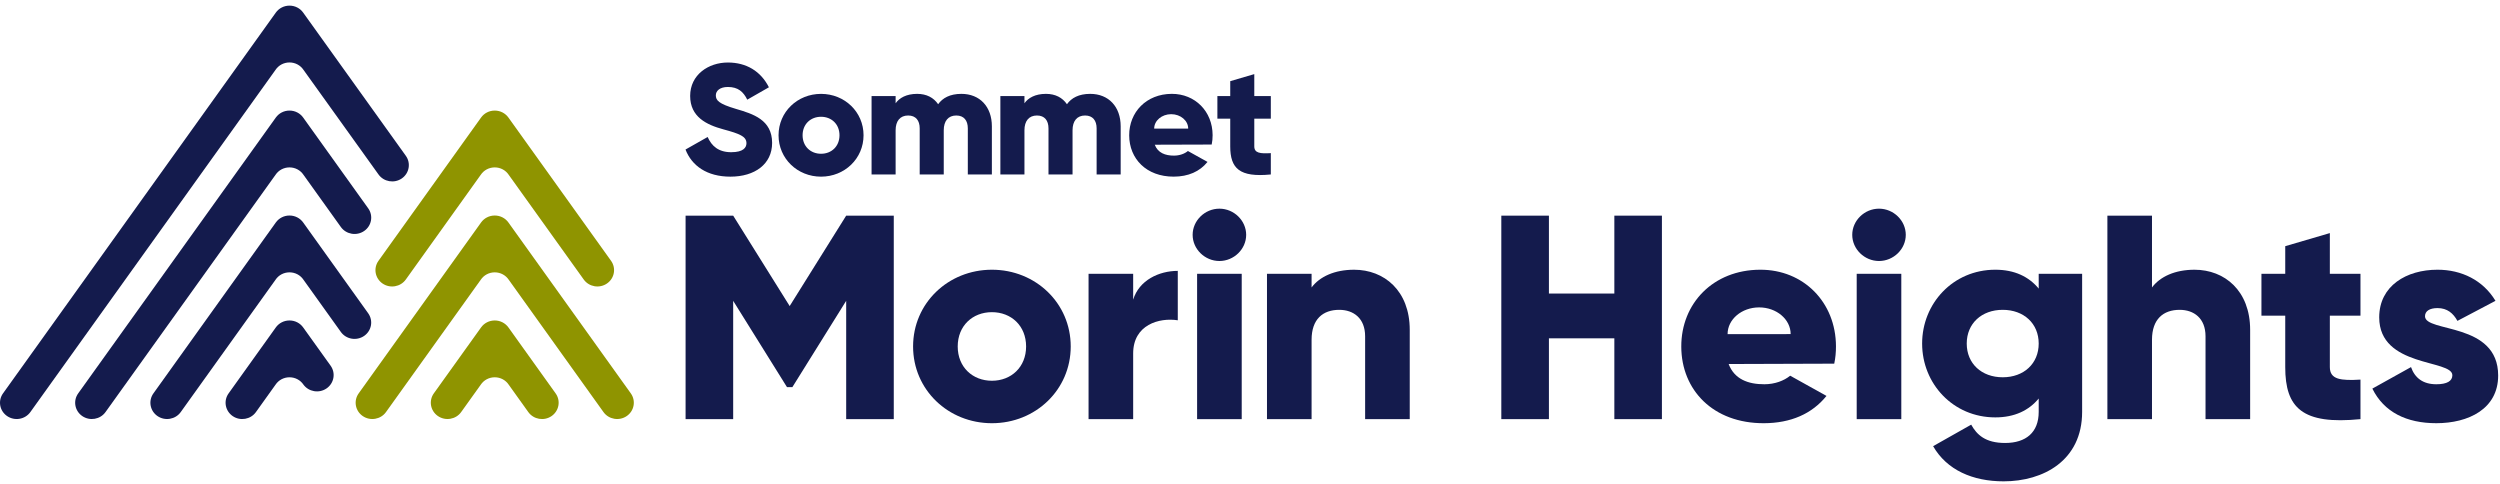
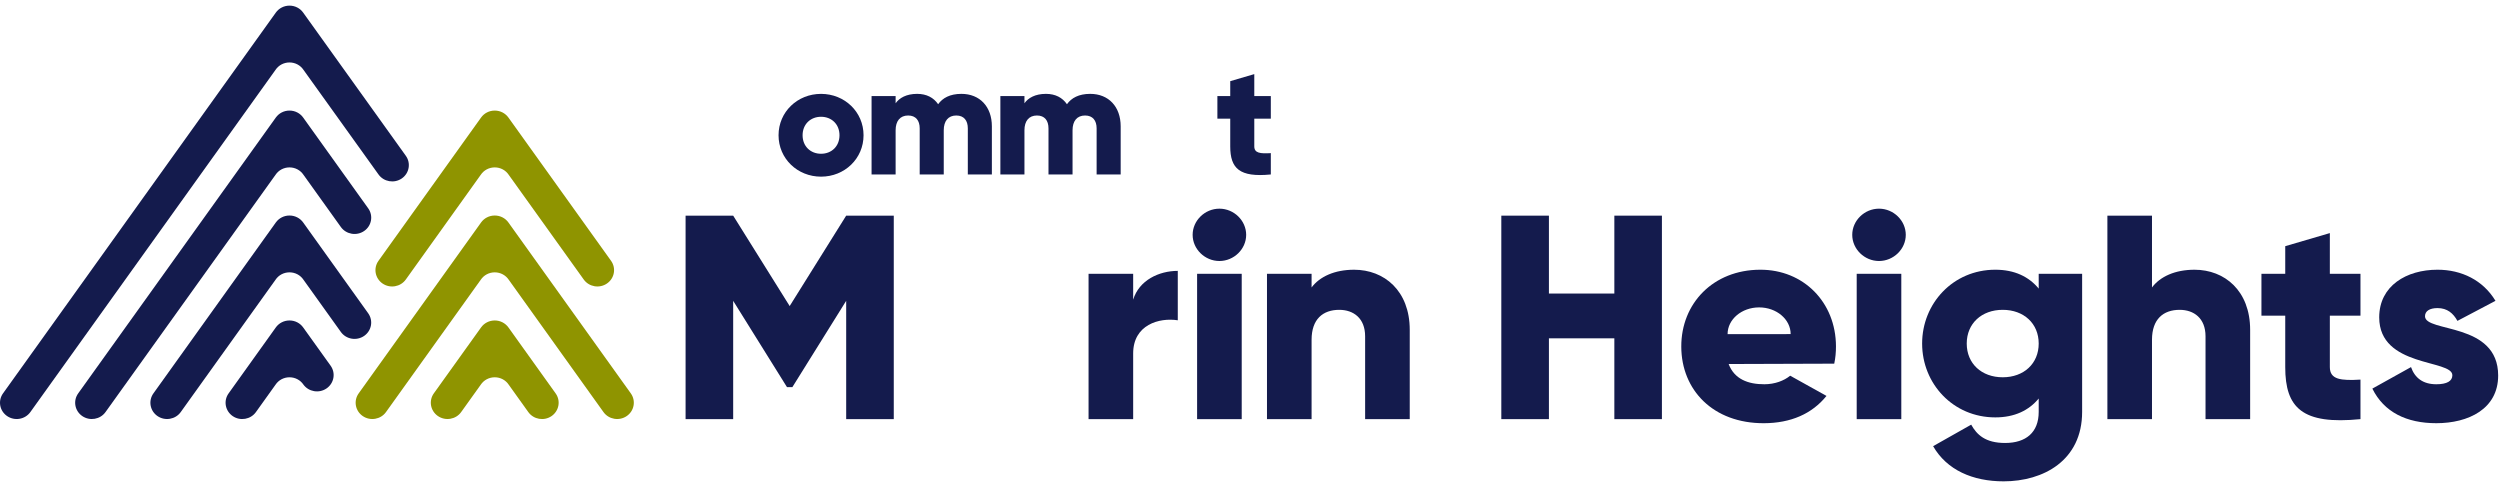
<svg xmlns="http://www.w3.org/2000/svg" width="222" height="43" viewBox="0 0 222 43" fill="none">
  <g id="Sommet Edelweiss">
    <g id="Group 39">
      <path id="Fill 1" fill-rule="evenodd" clip-rule="evenodd" d="M26.944 6.196C26.679 5.803 26.224 5.546 25.707 5.546C25.191 5.546 24.737 5.803 24.472 6.196L2.695 36.593C2.225 37.247 1.302 37.406 0.632 36.947C-0.038 36.489 -0.201 35.587 0.268 34.932L24.494 1.117C24.762 0.744 25.206 0.5 25.707 0.5C26.21 0.5 26.654 0.744 26.92 1.117C26.92 1.117 33.456 10.231 36.037 13.834C36.506 14.488 36.344 15.39 35.675 15.849C35.005 16.307 34.08 16.147 33.611 15.492L26.944 6.196Z" fill="#141B4D" />
      <path id="Fill 3" fill-rule="evenodd" clip-rule="evenodd" d="M42.697 15.515C42.962 15.122 43.417 14.865 43.933 14.865C44.45 14.865 44.904 15.122 45.168 15.515L51.836 24.822C52.305 25.476 53.228 25.636 53.897 25.176C54.567 24.718 54.731 23.816 54.262 23.161L45.146 10.436C44.878 10.063 44.434 9.819 43.933 9.819C43.431 9.819 42.987 10.063 42.72 10.436C42.72 10.436 36.19 19.56 33.608 23.161C33.139 23.816 33.303 24.719 33.973 25.178C34.643 25.636 35.565 25.476 36.035 24.822L42.697 15.515Z" fill="#8F9400" />
      <path id="Fill 5" fill-rule="evenodd" clip-rule="evenodd" d="M26.943 15.515C26.678 15.122 26.223 14.865 25.707 14.865C25.19 14.865 24.737 15.122 24.472 15.515L9.369 36.592C8.9 37.246 7.977 37.406 7.307 36.948C6.636 36.49 6.474 35.588 6.943 34.933L24.494 10.436C24.762 10.063 25.206 9.819 25.707 9.819C26.209 9.819 26.653 10.063 26.92 10.436C26.92 10.436 30.115 14.896 32.696 18.499C33.165 19.154 33.003 20.056 32.334 20.514C31.664 20.973 30.739 20.814 30.27 20.16L26.943 15.515Z" fill="#141B4D" />
      <path id="Fill 7" fill-rule="evenodd" clip-rule="evenodd" d="M26.943 24.834C26.678 24.441 26.223 24.184 25.707 24.184C25.19 24.184 24.736 24.441 24.472 24.834L16.05 36.591C15.581 37.247 14.656 37.405 13.986 36.947C13.317 36.489 13.155 35.587 13.624 34.932L24.494 19.755C24.762 19.382 25.206 19.138 25.707 19.138C26.209 19.138 26.653 19.382 26.92 19.755C26.92 19.755 30.113 24.214 32.694 27.817C33.163 28.471 33 29.373 32.33 29.832C31.66 30.29 30.738 30.132 30.268 29.477L26.943 24.834Z" fill="#141B4D" />
      <path id="Fill 9" fill-rule="evenodd" clip-rule="evenodd" d="M45.17 24.834C44.905 24.441 44.449 24.184 43.933 24.184C43.417 24.184 42.963 24.441 42.697 24.834L34.276 36.591C33.807 37.247 32.883 37.405 32.213 36.947C31.543 36.489 31.381 35.587 31.85 34.932L42.72 19.755C42.988 19.382 43.432 19.138 43.933 19.138C44.436 19.138 44.88 19.382 45.146 19.755C45.146 19.755 53.435 31.329 56.016 34.932C56.485 35.587 56.321 36.489 55.652 36.947C54.982 37.405 54.057 37.247 53.588 36.591L45.17 24.834Z" fill="#8F9400" />
      <path id="Fill 11" fill-rule="evenodd" clip-rule="evenodd" d="M26.944 34.153C26.679 33.76 26.223 33.503 25.707 33.503C25.191 33.503 24.737 33.76 24.472 34.153L22.726 36.593C22.257 37.248 21.334 37.408 20.664 36.95C19.994 36.489 19.831 35.587 20.3 34.933L24.494 29.074C24.762 28.701 25.206 28.457 25.707 28.457C26.21 28.457 26.653 28.701 26.92 29.074C26.92 29.074 26.778 28.876 29.36 32.477C29.828 33.132 29.665 34.036 28.995 34.494C28.325 34.953 27.402 34.793 26.933 34.138L26.944 34.153Z" fill="#141B4D" />
      <path id="Fill 13" fill-rule="evenodd" clip-rule="evenodd" d="M42.697 34.153C42.962 33.76 43.417 33.503 43.933 33.503C44.45 33.503 44.903 33.76 45.168 34.153L46.914 36.593C47.383 37.248 48.306 37.408 48.976 36.95C49.646 36.489 49.809 35.587 49.34 34.933L45.146 29.074C44.878 28.701 44.434 28.457 43.933 28.457C43.431 28.457 42.987 28.701 42.72 29.074C42.72 29.074 41.106 31.328 38.524 34.931C38.055 35.586 38.219 36.488 38.889 36.946C39.559 37.405 40.483 37.246 40.952 36.59L42.697 34.153Z" fill="#8F9400" />
      <path id="Fill 15" fill-rule="evenodd" clip-rule="evenodd" d="M79.367 37.219H75.141V26.713L70.361 34.379H69.886L65.106 26.713V37.219H60.88V19.149H65.106L70.123 27.178L75.141 19.149H79.367V37.219Z" fill="#141B4D" />
-       <path id="Exclude" fill-rule="evenodd" clip-rule="evenodd" d="M91.118 30.766C91.118 28.932 89.797 27.72 88.082 27.72C86.364 27.72 85.045 28.932 85.045 30.766C85.045 32.598 86.364 33.811 88.082 33.811C89.797 33.811 91.118 32.598 91.118 30.766ZM81.082 30.766C81.082 26.919 84.2 23.951 88.082 23.951C91.964 23.951 95.08 26.919 95.08 30.766C95.08 34.611 91.964 37.581 88.082 37.581C84.2 37.581 81.082 34.611 81.082 30.766Z" fill="#141B4D" />
      <path id="Fill 19" fill-rule="evenodd" clip-rule="evenodd" d="M104.587 24.054V28.442C102.948 28.185 100.625 28.83 100.625 31.386V37.218H96.664V24.313H100.625V26.61C101.153 24.88 102.923 24.054 104.587 24.054Z" fill="#141B4D" />
      <path id="Path" fill-rule="evenodd" clip-rule="evenodd" d="M106.303 37.22H110.264V24.313H106.303V37.22Z" fill="#141B4D" />
      <path id="Path_2" fill-rule="evenodd" clip-rule="evenodd" d="M105.906 20.854C105.906 19.589 106.989 18.53 108.283 18.53C109.577 18.53 110.66 19.589 110.66 20.854C110.66 22.118 109.577 23.177 108.283 23.177C106.989 23.177 105.906 22.118 105.906 20.854Z" fill="#141B4D" />
      <path id="Fill 23" fill-rule="evenodd" clip-rule="evenodd" d="M125.185 29.294V37.219H121.223V29.862C121.223 28.262 120.193 27.513 118.925 27.513C117.473 27.513 116.469 28.34 116.469 30.172V37.219H112.508V24.313H116.469V25.526C117.183 24.57 118.504 23.952 120.246 23.952C122.914 23.952 125.185 25.81 125.185 29.294Z" fill="#141B4D" />
      <path id="Fill 24" fill-rule="evenodd" clip-rule="evenodd" d="M147.578 19.15V37.219H143.354V30.043H137.544V37.219H133.317V19.15H137.544V26.067H143.354V19.15H147.578Z" fill="#141B4D" />
      <path id="Path_3" fill-rule="evenodd" clip-rule="evenodd" d="M164.875 37.22H168.836V24.313H164.875V37.22Z" fill="#141B4D" />
      <path id="Path_4" fill-rule="evenodd" clip-rule="evenodd" d="M164.479 20.854C164.479 19.589 165.562 18.53 166.856 18.53C168.15 18.53 169.233 19.589 169.233 20.854C169.233 22.118 168.15 23.177 166.856 23.177C165.562 23.177 164.479 22.118 164.479 20.854Z" fill="#141B4D" />
      <path id="Exclude_2" fill-rule="evenodd" clip-rule="evenodd" d="M181.037 30.508C181.037 28.727 179.716 27.513 177.842 27.513C175.966 27.513 174.646 28.727 174.646 30.508C174.646 32.288 175.966 33.502 177.842 33.502C179.716 33.502 181.037 32.288 181.037 30.508ZM184.893 24.312V36.574C184.893 40.909 181.433 42.743 177.92 42.743C175.174 42.743 172.876 41.736 171.661 39.62L175.042 37.709C175.543 38.612 176.309 39.336 178.052 39.336C179.901 39.336 181.037 38.406 181.037 36.574V35.387C180.166 36.444 178.897 37.064 177.182 37.064C173.431 37.064 170.685 34.069 170.685 30.508C170.685 26.946 173.431 23.951 177.182 23.951C178.897 23.951 180.166 24.571 181.037 25.628V24.312H184.893Z" fill="#141B4D" />
      <path id="Fill 27" fill-rule="evenodd" clip-rule="evenodd" d="M199.813 29.294V37.219H195.851V29.861C195.851 28.262 194.82 27.513 193.553 27.513C192.101 27.513 191.097 28.34 191.097 30.172V37.219H187.136V19.15H191.097V25.526C191.811 24.57 193.132 23.952 194.874 23.952C197.542 23.952 199.813 25.81 199.813 29.294Z" fill="#141B4D" />
      <path id="Fill 28" fill-rule="evenodd" clip-rule="evenodd" d="M206.89 28.03V32.599C206.89 33.709 207.867 33.812 209.61 33.709V37.219C204.434 37.735 202.929 36.212 202.929 32.599V28.03H200.816V24.313H202.929V21.861L206.89 20.698V24.313H209.61V28.03H206.89Z" fill="#141B4D" />
      <path id="Fill 29" fill-rule="evenodd" clip-rule="evenodd" d="M221.837 33.347C221.837 36.315 219.197 37.58 216.344 37.58C213.703 37.58 211.696 36.599 210.665 34.508L214.098 32.598C214.442 33.58 215.181 34.122 216.344 34.122C217.294 34.122 217.769 33.837 217.769 33.321C217.769 31.901 211.274 32.65 211.274 28.184C211.274 25.371 213.703 23.951 216.45 23.951C218.589 23.951 220.491 24.88 221.599 26.713L218.22 28.494C217.849 27.823 217.321 27.358 216.45 27.358C215.763 27.358 215.34 27.617 215.34 28.082C215.34 29.553 221.837 28.572 221.837 33.347Z" fill="#141B4D" />
-       <path id="Exclude_3" fill-rule="evenodd" clip-rule="evenodd" d="M102.491 11.42C102.491 10.712 103.166 10.14 104.001 10.139C104.835 10.139 105.511 10.711 105.511 11.418L102.491 11.42ZM107.68 11.998C107.674 9.896 106.128 8.328 104.05 8.334C101.799 8.343 100.266 9.949 100.272 12.023C100.281 14.098 101.796 15.694 104.232 15.686C105.518 15.681 106.533 15.237 107.227 14.378L105.487 13.41C105.194 13.652 104.755 13.817 104.254 13.819C103.47 13.822 102.815 13.573 102.542 12.851L107.598 12.835C107.653 12.569 107.682 12.29 107.68 11.998Z" fill="#141B4D" />
-       <path id="Fill 31" fill-rule="evenodd" clip-rule="evenodd" d="M60.873 13.278L62.839 12.165C63.194 12.971 63.807 13.516 64.932 13.516C66.015 13.516 66.285 13.097 66.285 12.721C66.285 12.122 65.715 11.886 64.22 11.482C62.739 11.078 61.286 10.383 61.286 8.518C61.286 6.638 62.909 5.551 64.634 5.551C66.272 5.551 67.554 6.318 68.279 7.751L66.356 8.851C66.015 8.155 65.545 7.723 64.634 7.723C63.922 7.723 63.566 8.071 63.566 8.461C63.566 8.907 63.807 9.213 65.359 9.672C66.869 10.117 68.564 10.633 68.564 12.693C68.564 14.573 67.026 15.687 64.861 15.687C62.768 15.687 61.428 14.713 60.873 13.278Z" fill="#141B4D" />
      <path id="Exclude_4" fill-rule="evenodd" clip-rule="evenodd" d="M74.547 12.011C74.547 11.024 73.835 10.369 72.909 10.369C71.983 10.369 71.27 11.024 71.27 12.011C71.27 12.999 71.983 13.654 72.909 13.654C73.835 13.654 74.547 12.999 74.547 12.011ZM69.135 12.011C69.135 9.937 70.815 8.336 72.909 8.336C75.002 8.336 76.683 9.937 76.683 12.011C76.683 14.086 75.002 15.687 72.909 15.687C70.815 15.687 69.135 14.086 69.135 12.011Z" fill="#141B4D" />
      <path id="Fill 33" fill-rule="evenodd" clip-rule="evenodd" d="M88.078 11.218V15.492H85.942V11.399C85.942 10.703 85.6 10.256 84.916 10.256C84.205 10.256 83.805 10.745 83.805 11.566V15.492H81.669V11.399C81.669 10.703 81.326 10.256 80.643 10.256C79.931 10.256 79.531 10.745 79.531 11.566V15.492H77.395V8.532H79.531V9.171C79.86 8.698 80.486 8.335 81.441 8.335C82.281 8.335 82.907 8.67 83.307 9.255C83.705 8.698 84.362 8.335 85.372 8.335C87.01 8.335 88.078 9.478 88.078 11.218Z" fill="#141B4D" />
      <path id="Fill 34" fill-rule="evenodd" clip-rule="evenodd" d="M99.516 11.218V15.492H97.38V11.399C97.38 10.703 97.037 10.256 96.354 10.256C95.642 10.256 95.242 10.745 95.242 11.566V15.492H93.106V11.399C93.106 10.703 92.764 10.256 92.081 10.256C91.369 10.256 90.971 10.745 90.971 11.566V15.492H88.833V8.532H90.971V9.171C91.298 8.698 91.924 8.335 92.879 8.335C93.719 8.335 94.345 8.67 94.745 9.255C95.143 8.698 95.799 8.335 96.81 8.335C98.448 8.335 99.516 9.478 99.516 11.218Z" fill="#141B4D" />
      <path id="Fill 35" fill-rule="evenodd" clip-rule="evenodd" d="M111.381 10.536V12.999C111.381 13.598 111.909 13.654 112.849 13.598V15.492C110.056 15.769 109.245 14.948 109.245 12.999V10.536H108.104V8.53H109.245V7.208L111.381 6.581V8.53H112.849V10.536H111.381Z" fill="#141B4D" />
      <path id="Exclude_5" fill-rule="evenodd" clip-rule="evenodd" d="M153.41 29.671C153.408 28.36 154.662 27.297 156.209 27.297C157.754 27.295 159.01 28.357 159.01 29.668L153.41 29.671ZM163.034 30.745C163.021 26.845 160.158 23.938 156.301 23.951C152.127 23.964 149.284 26.942 149.298 30.789C149.311 34.636 152.122 37.596 156.638 37.581C159.024 37.573 160.905 36.75 162.192 35.157L158.968 33.362C158.423 33.81 157.61 34.119 156.681 34.122C155.226 34.127 154.01 33.665 153.504 32.325L162.881 32.293C162.985 31.802 163.036 31.286 163.034 30.745Z" fill="#141B4D" />
    </g>
  </g>
</svg>